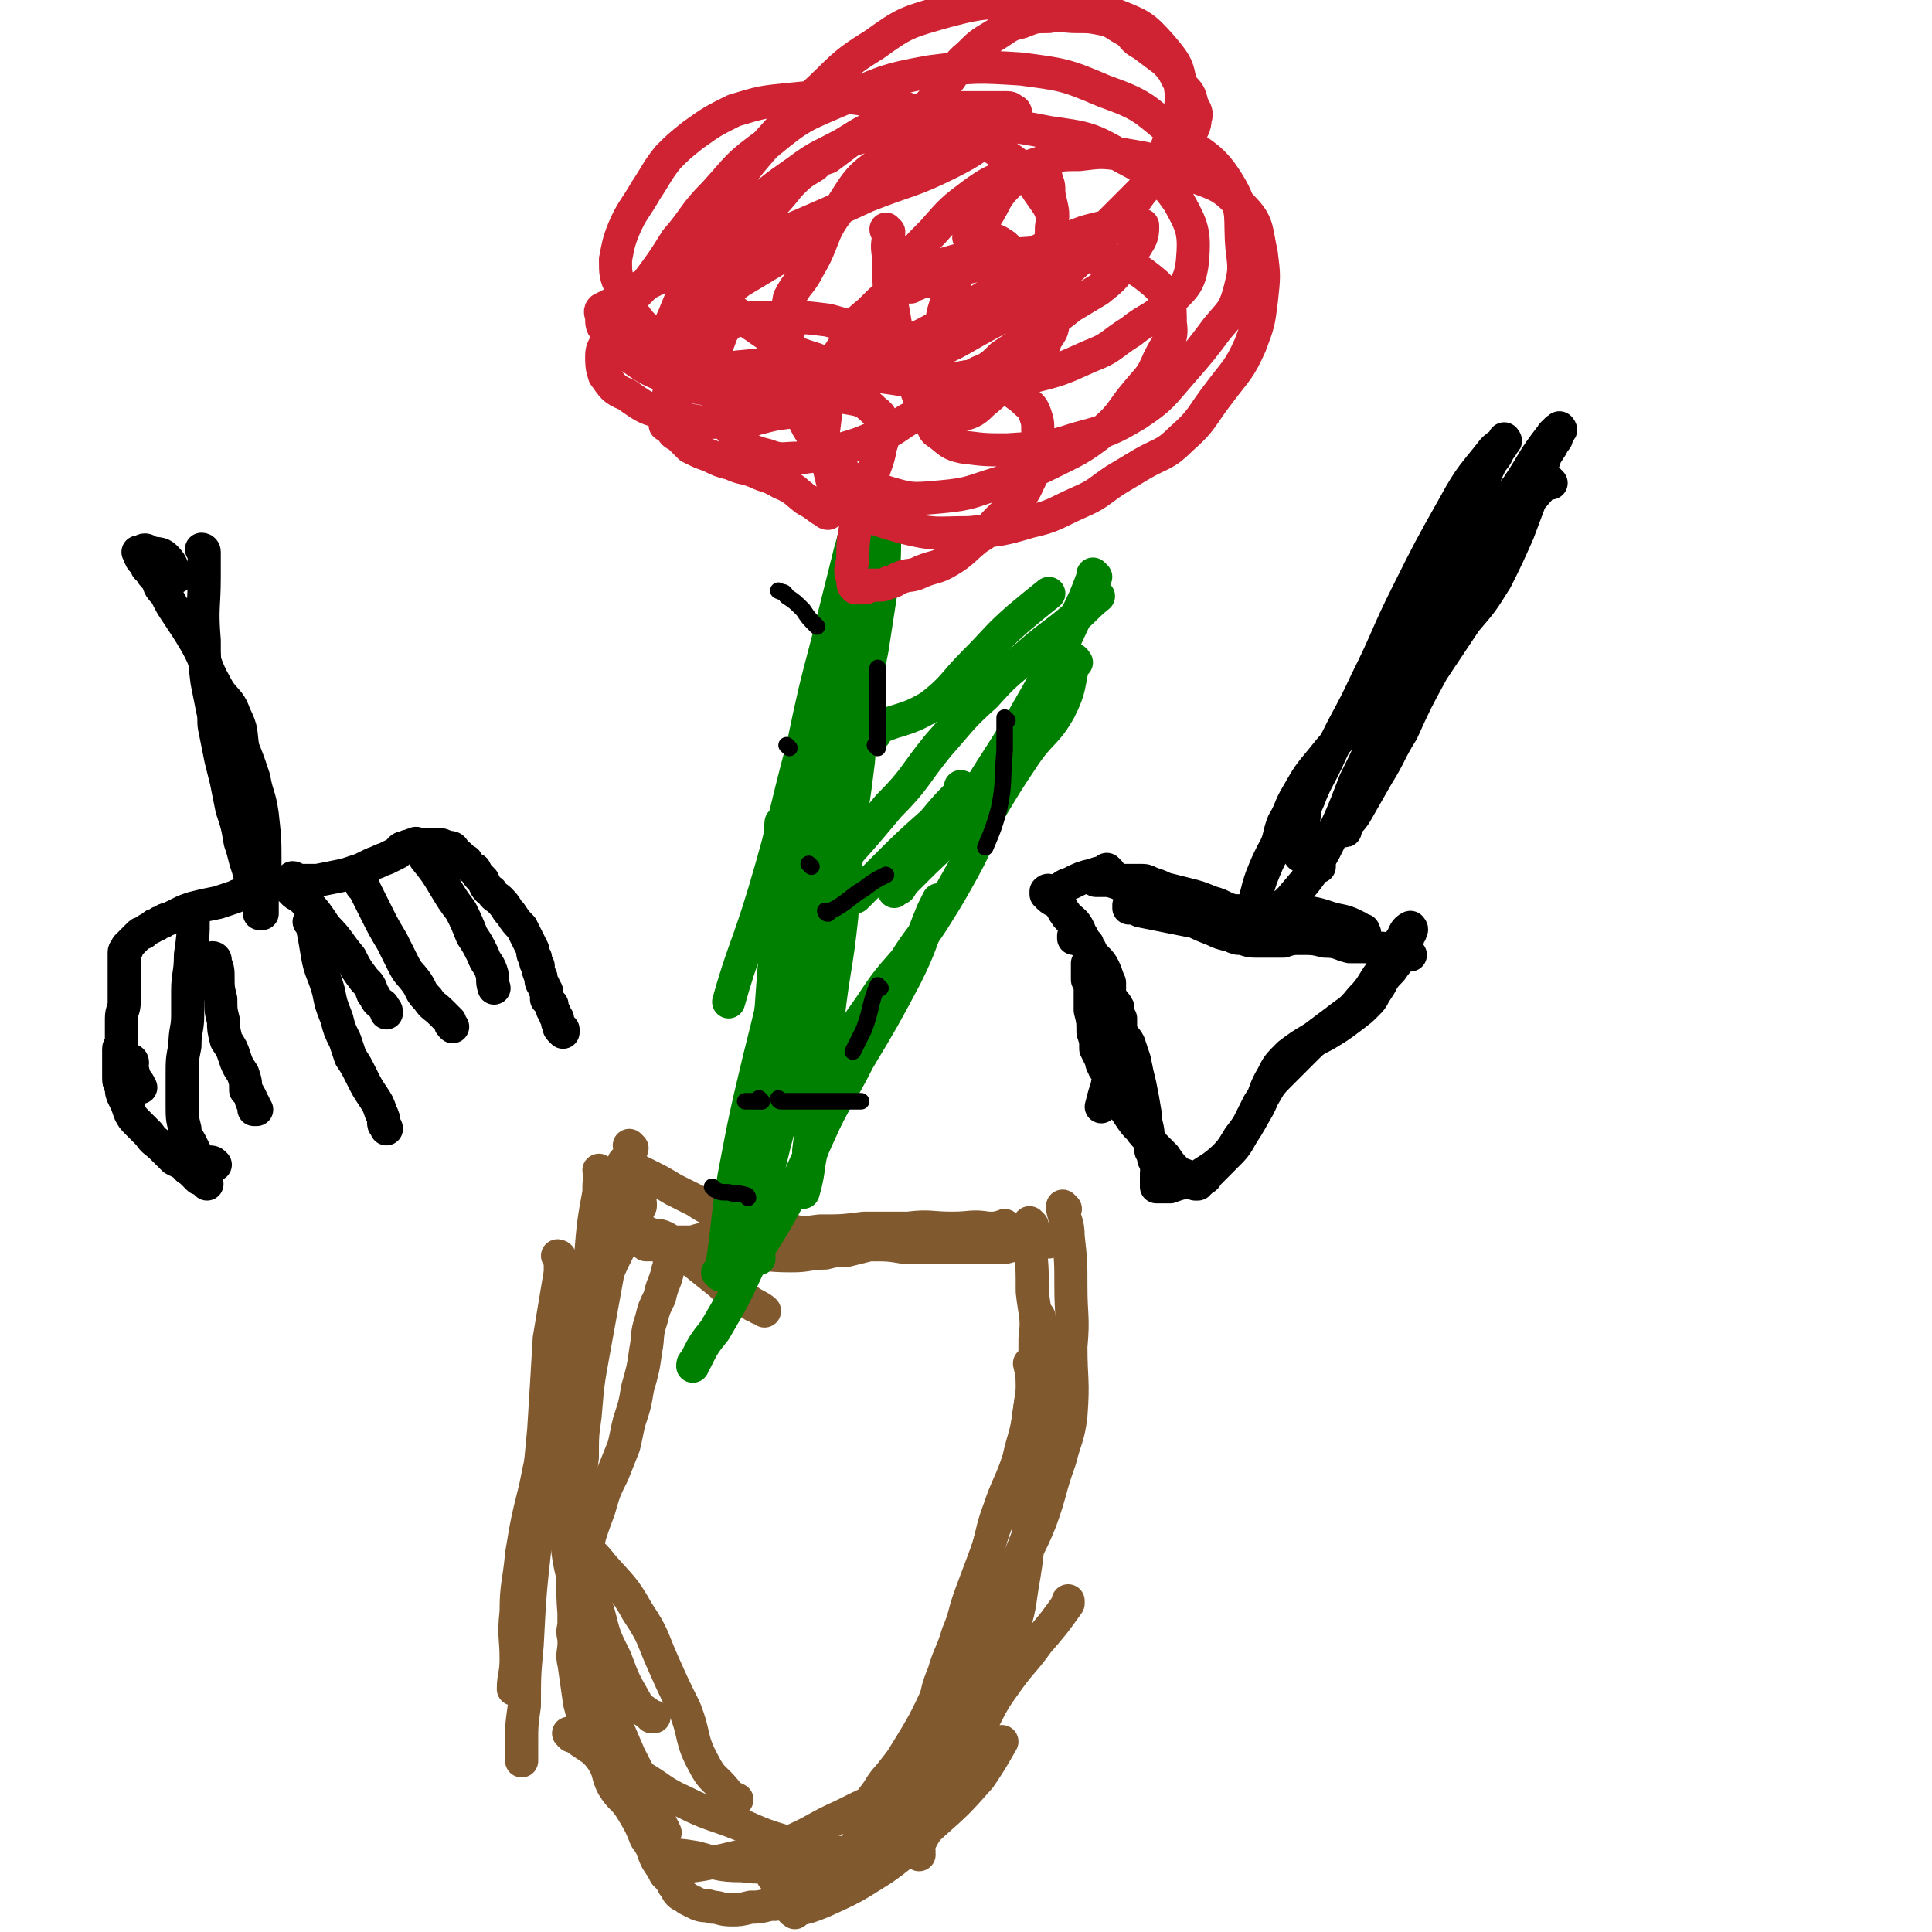
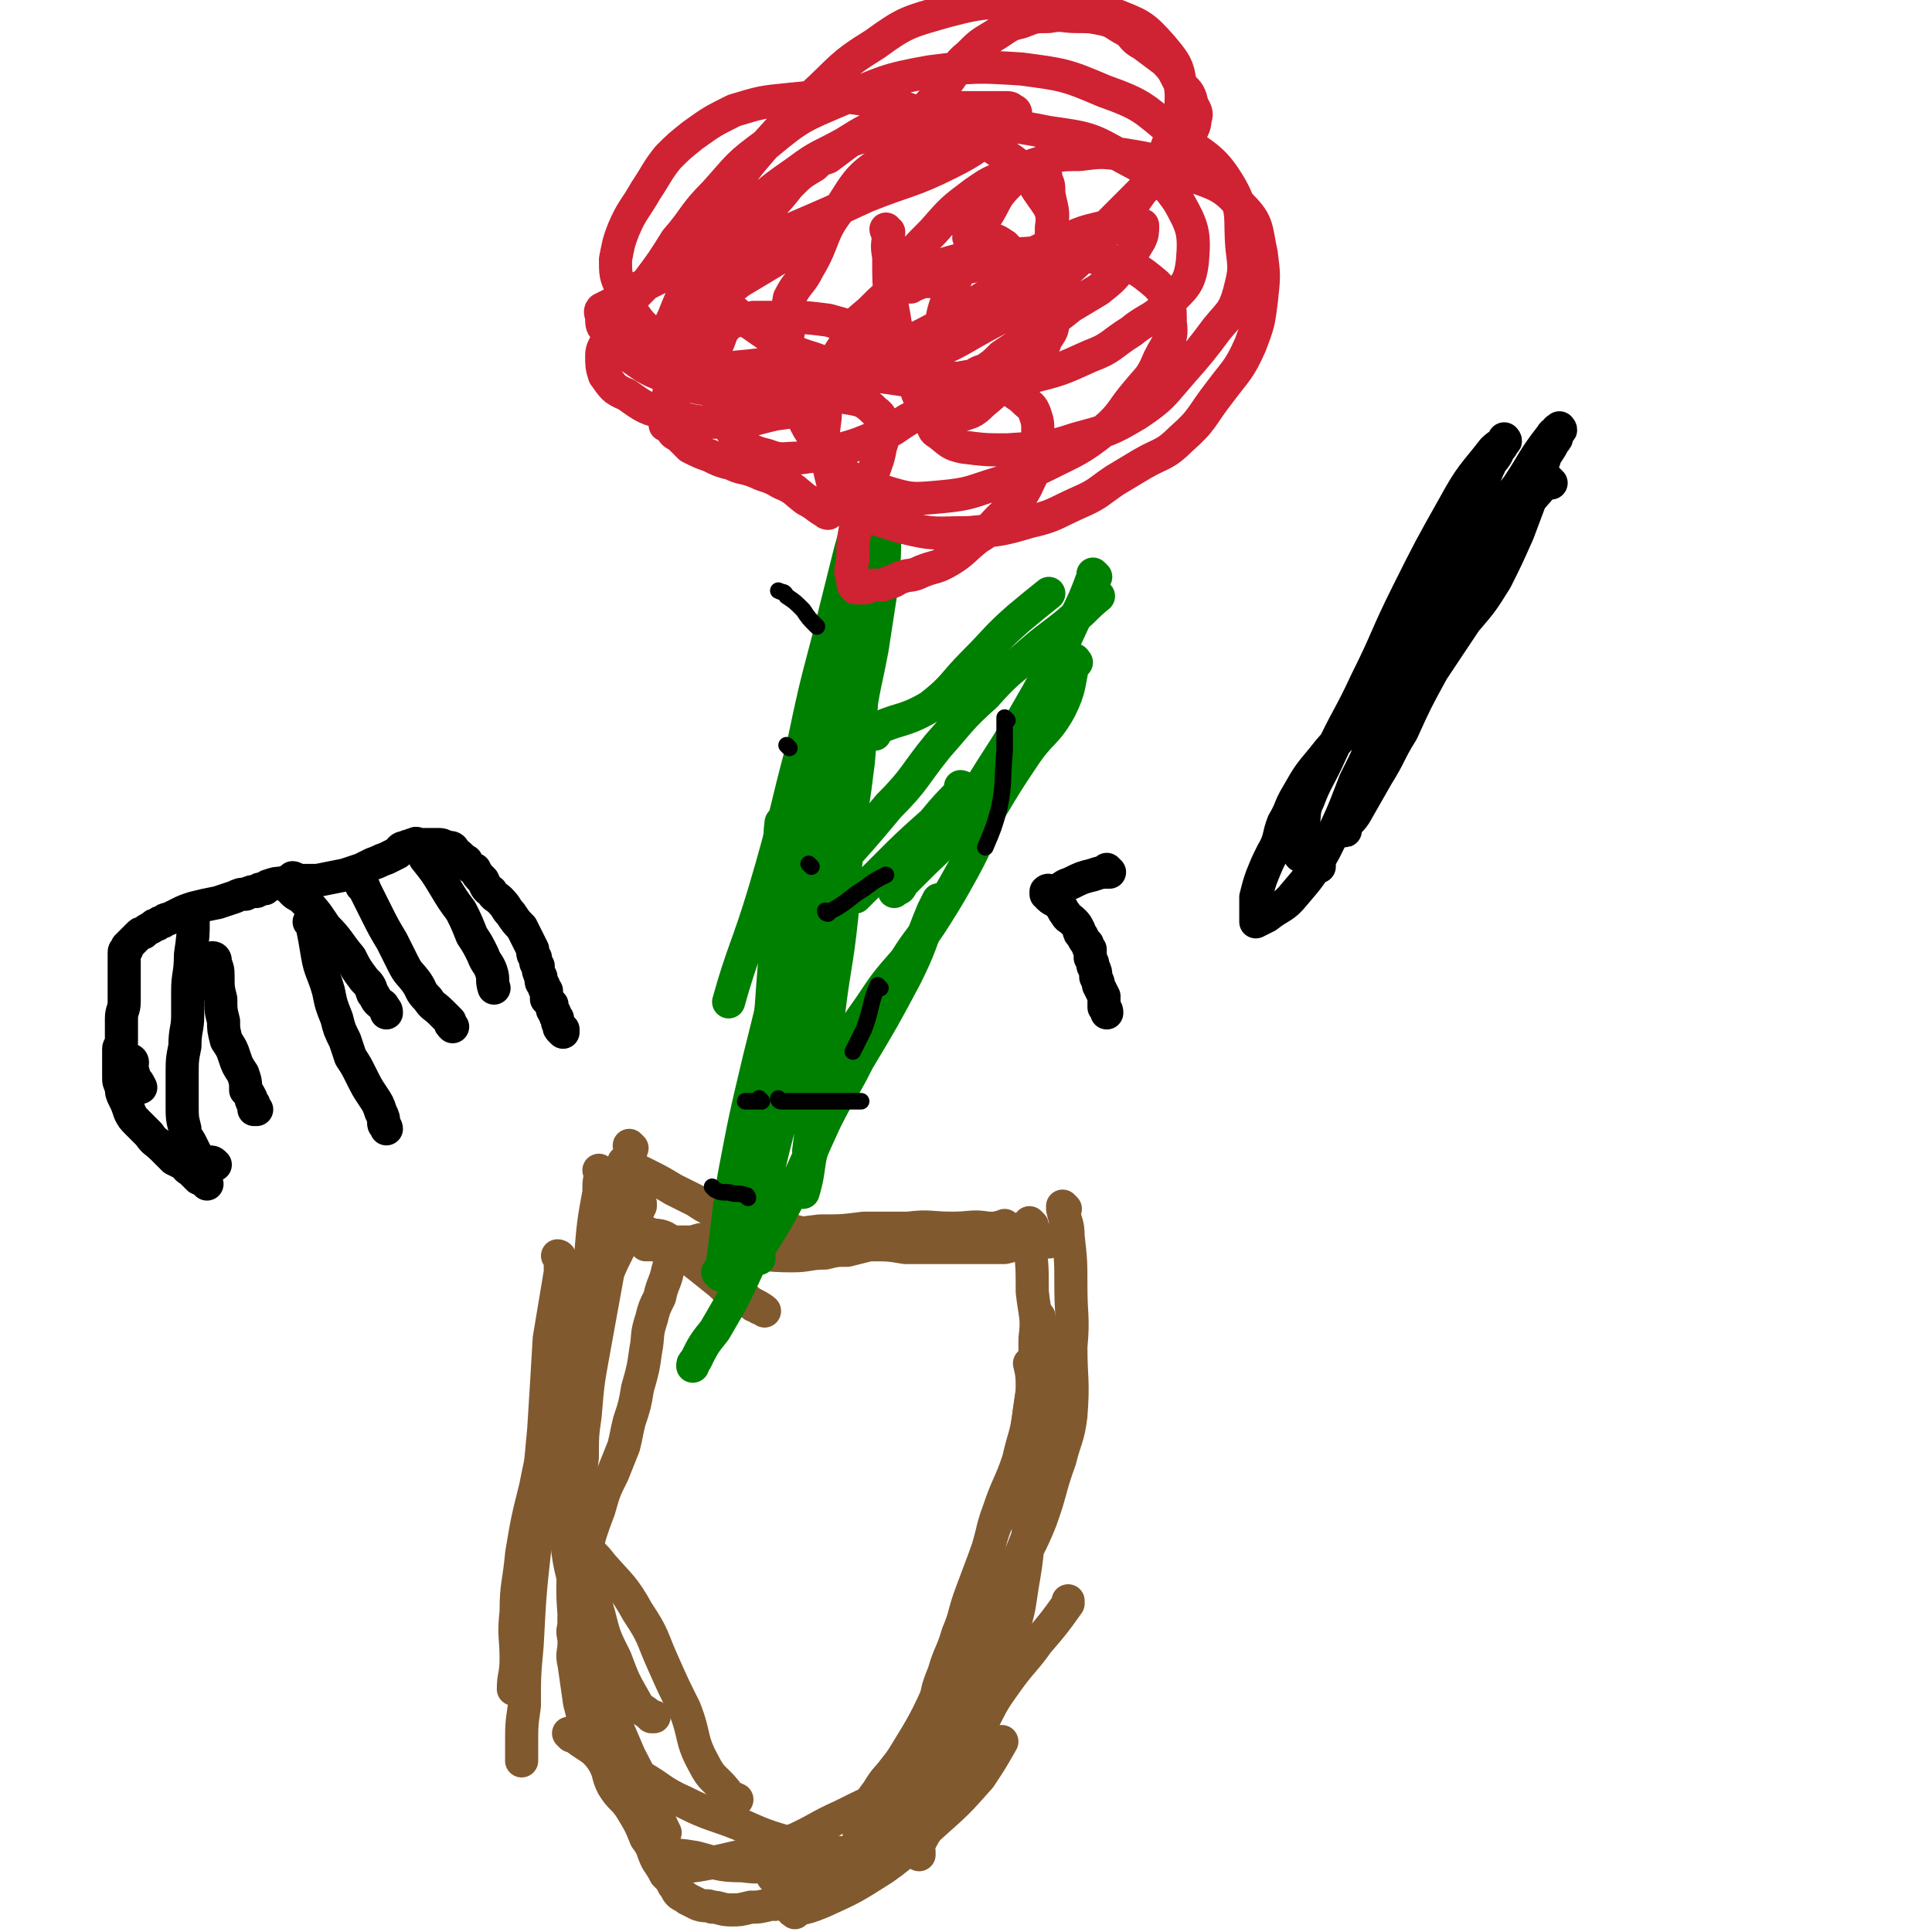
<svg xmlns="http://www.w3.org/2000/svg" viewBox="0 0 700 700" version="1.1">
  <g fill="none" stroke="#81592F" stroke-width="12" stroke-linecap="round" stroke-linejoin="round">
    <path d="M232,436c0,0 -1,-1 -1,-1 0,0 0,0 1,1 0,0 0,0 0,0 0,0 -1,-1 -1,-1 0,0 1,0 1,1 0,0 0,0 0,1 -5,10 -5,10 -10,20 -7,16 -8,16 -14,32 -5,15 -5,15 -9,30 -3,10 -3,10 -5,20 -3,12 -3,12 -5,24 -1,11 -2,11 -2,21 -1,9 0,9 0,17 0,6 -1,6 -1,11 " />
    <path d="M203,456c0,0 -1,-1 -1,-1 0,0 0,0 1,1 0,0 0,0 0,0 0,0 -1,-1 -1,-1 0,0 1,0 1,1 0,2 0,2 0,5 -2,12 -2,12 -4,24 -1,17 -1,17 -2,33 -2,21 -2,21 -3,41 -2,18 -2,18 -3,37 -1,11 -1,11 -1,22 -1,7 -1,7 -1,14 0,3 0,3 0,6 " />
    <path d="M218,425c0,0 -1,-1 -1,-1 0,0 0,0 1,1 0,0 0,0 0,0 0,0 -1,-1 -1,-1 0,0 0,0 1,1 0,0 0,0 0,0 -1,3 -1,3 -1,7 -2,11 -2,11 -3,23 -2,12 -1,12 -2,24 -1,14 -1,14 -2,27 -1,14 -2,14 -2,27 -1,14 0,14 0,27 0,13 -1,13 0,25 0,13 1,13 3,27 1,8 2,8 4,17 0,2 0,2 1,4 " />
    <path d="M204,473c0,0 -1,-1 -1,-1 0,0 0,0 1,1 0,0 0,0 0,0 0,0 -1,-1 -1,-1 0,0 1,0 1,1 -1,7 -1,7 -1,14 -1,16 -1,16 0,31 0,18 0,18 2,36 1,14 2,14 5,27 2,12 2,12 6,23 2,9 2,9 6,18 3,7 3,7 6,14 4,8 4,7 7,15 3,6 3,7 6,13 " />
    <path d="M207,629c0,0 -1,-1 -1,-1 0,0 0,0 1,0 0,0 0,0 0,0 0,1 -1,0 -1,0 0,0 0,0 1,0 2,2 2,2 5,4 9,6 10,6 19,11 9,5 8,6 17,10 10,5 10,4 20,8 9,4 9,4 19,7 8,3 8,2 16,3 6,1 6,1 12,1 0,0 0,0 1,0 " />
    <path d="M241,673c0,0 -1,-1 -1,-1 0,0 0,0 1,0 0,0 0,0 0,0 0,1 -1,0 -1,0 5,0 6,0 12,1 8,2 8,3 17,3 7,1 7,0 14,0 9,-1 9,-1 17,-3 10,-2 10,-2 19,-5 7,-3 7,-3 13,-6 3,-1 3,-1 6,-3 0,0 0,0 0,0 " />
    <path d="M288,693c0,0 -1,-1 -1,-1 0,0 0,0 1,0 0,0 0,0 0,0 0,1 -1,0 -1,0 0,0 0,1 1,0 5,-1 5,-1 10,-3 11,-5 11,-5 22,-12 10,-7 9,-8 18,-16 9,-8 9,-8 17,-17 4,-6 4,-6 8,-13 0,0 0,0 0,0 " />
    <path d="M333,672c0,0 -1,-1 -1,-1 0,0 0,0 1,0 0,0 0,0 0,0 0,1 -1,1 -1,0 2,-6 3,-6 6,-12 4,-9 3,-10 8,-19 4,-8 5,-8 10,-16 4,-8 4,-8 9,-15 5,-7 6,-7 11,-14 6,-7 6,-7 11,-14 0,-1 0,-1 0,-1 " />
    <path d="M329,671c0,0 -1,-1 -1,-1 0,0 0,0 1,0 0,0 0,0 0,0 0,1 -1,0 -1,0 0,0 0,1 1,0 1,-7 -1,-8 1,-16 2,-7 3,-6 6,-12 5,-10 5,-9 10,-19 5,-12 4,-12 9,-24 6,-15 7,-15 12,-29 7,-17 7,-17 12,-34 4,-12 4,-12 7,-23 1,-4 1,-4 1,-8 " />
    <path d="M386,438c0,0 -1,-1 -1,-1 0,0 0,0 0,1 0,0 0,0 0,0 1,0 0,-1 0,-1 0,0 0,0 0,1 0,0 0,0 0,0 1,5 2,5 2,10 1,9 1,9 1,18 0,11 1,11 0,22 0,12 1,12 0,25 -1,8 -2,8 -4,16 -4,11 -3,11 -7,22 -4,10 -5,10 -9,19 -4,8 -4,8 -7,16 -4,7 -5,7 -7,15 -3,7 -2,7 -4,14 -2,6 -2,7 -4,12 -3,5 -3,5 -6,10 -3,4 -3,4 -6,8 -2,3 -3,3 -6,7 -3,4 -4,3 -7,7 -3,3 -2,3 -5,6 -1,1 -2,1 -3,2 -1,1 -1,1 -2,2 -1,1 -1,1 -2,2 -1,1 -1,0 -2,1 -1,1 -1,1 -2,1 -1,1 -1,1 -2,2 -1,1 -1,1 -1,1 -1,1 -1,1 -1,1 0,0 0,0 0,0 -1,1 -1,1 -1,1 0,0 0,0 0,0 0,1 -1,0 -1,0 0,0 0,0 1,0 0,0 0,0 0,0 -1,0 -1,0 -1,0 -1,1 -1,1 -1,1 -1,0 -1,0 -1,0 0,0 0,0 0,0 -1,0 -1,1 -1,0 -2,0 -2,0 -3,-1 -3,-2 -3,-2 -6,-4 -1,-1 -1,-1 -1,-2 " />
    <path d="M229,416c0,0 -1,-1 -1,-1 0,0 0,0 1,1 0,0 0,0 0,0 0,0 -1,-1 -1,-1 0,0 0,0 1,1 0,0 0,0 0,0 -1,3 -1,3 -2,7 -2,12 -2,12 -4,23 -2,11 -2,11 -4,22 -2,11 -2,11 -4,22 -2,11 -2,11 -3,23 -1,7 -1,7 -1,15 -1,8 -1,8 0,15 0,11 0,11 2,22 1,10 1,10 4,20 2,8 2,8 6,16 3,8 3,8 7,15 2,4 3,3 6,6 0,0 0,0 1,0 " />
    <path d="M213,561c0,0 -1,-1 -1,-1 0,0 0,0 1,1 0,0 0,0 0,0 0,0 -1,-1 -1,-1 2,3 3,3 6,7 7,8 8,8 13,17 6,9 5,9 9,18 4,9 4,9 8,17 4,10 2,11 7,20 3,6 4,5 8,10 1,2 2,2 4,3 0,0 0,0 0,0 " />
    <path d="M243,678c0,0 -1,-1 -1,-1 0,0 0,0 1,0 0,0 0,0 0,0 0,1 -1,0 -1,0 0,0 0,1 1,0 9,-1 10,-1 19,-3 13,-3 13,-3 25,-7 9,-4 9,-5 18,-9 10,-5 10,-5 21,-9 8,-4 8,-4 17,-8 1,-1 1,-1 3,-2 " />
    <path d="M330,671c0,0 -1,-1 -1,-1 0,0 0,0 1,0 0,0 0,0 0,0 0,1 -1,0 -1,0 0,0 0,0 1,0 0,0 0,0 0,0 2,-4 1,-4 4,-8 4,-8 4,-8 9,-16 4,-7 5,-6 9,-13 4,-10 3,-11 6,-22 4,-9 5,-9 8,-18 4,-11 3,-11 5,-22 2,-12 1,-12 2,-24 0,-7 0,-7 -1,-14 0,-8 0,-8 0,-15 1,-7 1,-7 2,-14 0,-5 0,-6 -1,-10 " />
    <path d="M374,444c0,0 -1,-1 -1,-1 0,0 0,0 0,1 0,0 0,0 0,0 1,0 0,-1 0,-1 0,0 0,0 0,1 0,0 0,0 0,0 1,0 0,-1 0,-1 0,2 0,3 0,7 1,9 1,9 1,18 1,9 2,9 1,17 0,13 0,13 -2,26 -1,9 -2,9 -4,18 -3,9 -4,9 -7,18 -3,8 -2,8 -5,17 -2,8 -2,8 -5,16 -2,6 -2,6 -4,12 -3,10 -3,10 -7,19 -6,13 -6,13 -14,26 -5,8 -5,7 -11,15 -1,2 -1,2 -2,4 " />
    <path d="M281,681c0,0 -1,-1 -1,-1 0,0 0,0 1,0 0,0 0,0 0,0 0,1 -1,0 -1,0 0,0 0,0 1,0 " />
    <path d="M227,422c0,0 -1,-1 -1,-1 0,0 0,0 1,1 0,0 0,0 0,0 0,0 -1,-1 -1,-1 0,0 0,0 1,1 0,0 0,0 0,0 0,0 -1,-1 -1,-1 0,0 0,0 1,1 4,2 4,2 8,4 4,2 4,2 9,5 4,2 4,2 8,4 3,2 3,2 7,4 4,1 4,1 8,3 3,1 3,1 7,2 3,0 3,0 6,1 3,0 3,0 6,1 2,0 2,0 5,1 3,0 3,0 6,1 3,0 3,0 6,0 4,0 4,0 8,0 4,0 4,0 7,0 4,0 4,0 8,0 3,0 3,0 7,0 3,0 3,0 5,0 3,0 3,0 6,0 3,0 3,0 6,0 2,-1 1,-1 3,-1 2,-1 2,0 4,0 2,-1 2,-1 4,-1 0,0 0,0 0,0 0,-1 0,-1 1,-1 1,-1 1,0 2,0 0,0 0,0 0,0 1,0 0,-1 0,-1 0,0 0,0 0,1 0,0 0,0 0,0 1,0 0,-1 0,-1 0,0 0,0 0,1 0,0 0,0 0,0 -1,0 -1,-1 -3,0 -4,0 -4,0 -7,1 -4,0 -4,0 -7,0 -5,1 -5,1 -10,2 -6,0 -6,0 -12,2 -5,0 -5,1 -10,1 -4,1 -4,1 -8,2 -4,0 -4,0 -8,1 -6,0 -6,1 -12,1 -10,0 -10,-1 -20,-1 -6,-1 -6,-1 -13,-1 -4,-1 -4,-1 -8,-1 -3,-1 -3,-1 -6,-1 -2,0 -2,0 -3,0 -1,0 -1,0 -2,0 -1,0 -1,0 -1,0 0,0 0,0 0,0 0,0 -1,-1 -1,-1 0,0 0,0 1,1 0,0 0,0 0,0 1,0 1,0 3,0 5,0 5,0 10,0 6,0 6,0 13,0 6,0 6,0 13,0 5,0 5,0 11,0 5,0 5,0 9,0 5,0 5,0 10,0 6,0 6,-1 12,0 7,0 7,0 13,1 5,0 5,0 10,0 4,0 4,0 8,0 5,0 5,0 9,0 5,0 5,0 9,0 4,-1 3,-1 7,-1 2,-1 2,0 4,0 1,0 1,-1 2,-1 1,0 1,0 2,0 0,0 0,0 0,0 1,0 1,0 1,0 0,0 0,0 0,0 -4,-2 -4,-3 -8,-4 -7,-1 -7,-1 -14,-1 -6,-1 -6,0 -13,0 -8,0 -8,-1 -16,0 -8,0 -8,0 -16,0 -8,1 -8,1 -16,1 -8,1 -8,1 -16,2 -8,0 -8,0 -15,1 -5,0 -5,-1 -10,0 -2,0 -2,0 -5,1 -1,0 -1,0 -2,0 -1,0 -1,0 -3,0 -1,0 -1,0 -3,0 -1,0 -1,0 -2,0 -1,-1 -1,-1 -2,-1 -2,-1 -2,-1 -3,-1 -1,-1 -1,-1 -2,-1 -1,0 -1,0 -1,0 0,0 0,0 0,0 0,0 -1,-1 -1,-1 0,0 0,0 1,1 0,0 0,0 0,0 1,0 1,-1 2,0 3,1 4,0 7,2 5,3 4,4 9,8 5,4 5,4 10,8 3,3 3,3 7,5 2,2 3,1 5,3 1,0 1,0 2,1 1,0 2,1 2,1 -1,-1 -3,-2 -5,-3 -6,-5 -5,-5 -11,-9 -4,-2 -4,-3 -8,-5 -2,-1 -2,-1 -4,-2 -1,-1 -1,-1 -2,-2 0,0 0,0 -1,1 0,0 0,0 0,0 -1,0 -1,0 -2,0 0,0 0,0 0,0 1,0 0,-1 0,-1 0,0 0,0 0,1 0,0 -1,-1 -1,0 -1,2 0,3 -1,5 -1,5 -2,5 -3,10 -2,4 -2,4 -3,8 -2,6 -1,6 -2,11 -1,7 -1,7 -3,14 -1,6 -1,6 -3,12 -1,4 -1,5 -2,9 -2,5 -2,5 -4,10 -3,6 -3,6 -5,13 -3,8 -3,8 -5,16 -2,6 -2,6 -3,12 0,3 0,3 0,7 -1,3 -1,3 -1,7 -1,3 0,3 0,6 0,4 -1,4 0,8 1,7 1,7 2,14 2,7 1,7 3,14 2,4 3,3 6,8 2,4 1,4 3,8 3,5 4,4 7,9 3,5 3,5 5,10 3,4 2,4 4,8 2,3 2,3 3,5 2,2 2,2 3,4 1,1 1,2 2,3 1,1 2,1 3,2 2,1 2,1 4,2 3,1 3,0 5,1 3,0 3,1 7,1 3,0 3,0 7,-1 3,0 3,0 7,-1 3,0 3,0 7,-1 2,0 1,-1 3,-2 1,0 2,0 3,-1 1,0 1,-1 3,-2 2,-1 2,-1 4,-3 2,-1 2,-1 4,-2 2,-1 2,-1 3,-2 0,0 0,0 1,-1 1,-1 1,-1 2,-3 1,-3 1,-3 2,-6 1,-5 0,-5 2,-9 2,-5 2,-5 5,-9 3,-5 3,-4 6,-8 4,-5 4,-5 7,-9 3,-4 3,-4 5,-8 2,-4 1,-4 3,-8 1,-5 1,-5 3,-10 2,-7 3,-7 5,-14 3,-7 2,-7 5,-15 3,-8 3,-8 6,-16 2,-7 2,-7 5,-14 1,-4 2,-4 4,-8 1,-2 1,-2 2,-5 1,-3 1,-3 2,-6 1,-5 1,-5 3,-9 1,-7 2,-7 3,-13 0,-6 0,-6 0,-12 1,-3 0,-3 0,-7 0,-2 0,-2 0,-4 0,0 0,0 0,-1 0,0 0,0 0,0 0,-1 0,-1 0,-1 0,-1 1,-1 0,-1 0,-1 0,-1 -1,-1 0,0 0,0 0,0 1,0 0,-1 0,-1 0,0 0,0 0,1 0,0 0,0 0,0 1,0 0,0 0,-1 0,0 0,0 0,-1 1,0 0,0 0,0 " />
  </g>
  <g fill="none" stroke="#008000" stroke-width="12" stroke-linecap="round" stroke-linejoin="round">
    <path d="M275,456c0,0 -1,-1 -1,-1 0,0 0,0 1,1 0,0 0,0 0,0 0,0 -1,-1 -1,-1 0,0 1,1 1,1 0,-3 -1,-4 0,-7 1,-14 1,-14 4,-28 4,-17 5,-17 8,-34 4,-19 4,-19 8,-38 4,-21 5,-21 10,-41 4,-16 4,-16 6,-32 1,-10 0,-11 1,-20 " />
    <path d="M314,181c0,0 -1,-1 -1,-1 0,0 0,1 1,1 0,0 0,0 0,0 0,0 -1,-1 -1,-1 -3,9 -2,10 -5,20 -4,16 -4,16 -8,32 -5,19 -5,19 -9,38 -7,26 -6,26 -14,53 -6,20 -8,22 -13,40 " />
    <path d="M321,181c0,0 -1,-1 -1,-1 0,0 0,1 1,1 0,0 0,0 0,0 0,0 -1,-1 -1,-1 0,0 1,0 1,1 -1,10 0,10 -1,20 -3,19 -4,19 -7,39 -5,23 -6,23 -9,46 -5,27 -5,27 -8,53 -1,18 0,18 -1,36 -1,4 -1,4 -1,8 " />
    <path d="M321,181c0,0 -1,-1 -1,-1 0,0 0,1 1,1 0,0 0,0 0,0 0,0 -1,-1 -1,-1 0,0 1,0 1,1 -1,14 0,14 -1,28 -2,13 -2,13 -4,26 -3,16 -4,16 -5,32 -3,17 -2,17 -3,33 -2,16 -2,16 -3,32 -2,19 -3,19 -5,37 -2,16 -2,16 -4,32 -2,8 -2,8 -3,16 " />
    <path d="M284,299c0,0 -1,-1 -1,-1 0,0 0,0 1,1 0,0 0,0 0,0 0,0 -1,-1 -1,-1 -1,8 0,9 0,19 -1,7 -1,7 -1,14 -1,13 -1,13 -2,26 -1,14 -1,14 -2,28 -1,14 -1,14 -2,29 -1,11 -1,11 -1,22 0,2 0,2 1,5 " />
    <path d="M261,462c0,0 -1,-1 -1,-1 0,0 0,0 1,1 0,0 0,0 0,0 0,0 -1,-1 -1,-1 0,0 1,1 1,1 3,-18 2,-18 5,-36 4,-21 4,-21 9,-42 5,-20 5,-20 9,-40 3,-13 3,-13 6,-27 2,-12 3,-12 4,-23 2,-10 1,-10 3,-19 " />
    <path d="M312,220c0,0 -1,-1 -1,-1 0,0 1,0 1,1 -1,7 -1,7 -2,14 -3,14 -4,14 -7,28 -4,14 -4,14 -7,29 -4,20 -3,20 -7,39 -3,15 -4,15 -7,29 0,1 0,1 0,1 " />
    <path d="M278,422c0,0 -1,-1 -1,-1 0,0 0,0 1,1 0,0 0,0 0,0 0,0 -1,-1 -1,-1 0,0 0,0 1,1 0,0 0,0 0,0 " />
    <path d="M301,316c0,0 -1,-1 -1,-1 0,0 0,0 1,1 0,0 0,0 0,0 0,0 -1,-1 -1,-1 0,0 0,1 1,1 10,-11 11,-12 21,-24 10,-10 9,-11 18,-22 8,-9 8,-10 17,-18 8,-9 8,-8 17,-16 7,-6 8,-6 15,-12 4,-3 4,-4 9,-8 0,0 0,0 0,0 " />
    <path d="M317,266c0,0 -1,-1 -1,-1 0,0 0,0 1,1 0,0 0,0 0,0 0,0 -2,0 -1,-1 9,-5 11,-3 21,-9 9,-7 8,-8 16,-16 8,-8 8,-9 16,-16 6,-5 6,-5 11,-9 0,0 0,0 0,0 " />
    <path d="M397,209c0,0 -1,-1 -1,-1 0,0 0,1 0,1 0,0 0,0 0,0 1,0 0,-1 0,-1 0,0 0,1 0,1 0,0 0,0 0,0 -3,8 -3,8 -7,16 -6,13 -6,13 -13,26 -8,14 -8,14 -17,28 -7,11 -6,11 -14,22 -5,7 -6,7 -12,13 -3,3 -3,3 -6,6 -1,2 -1,2 -2,2 -1,1 -1,1 -1,1 0,0 0,0 0,0 " />
    <path d="M390,240c0,0 -1,-1 -1,-1 0,0 0,0 0,1 0,0 0,0 0,0 1,0 0,-1 0,-1 0,0 1,0 0,1 -2,8 -1,9 -5,17 -5,9 -7,8 -13,17 -6,9 -6,9 -12,19 -5,11 -4,11 -10,22 -5,9 -5,9 -10,17 -5,8 -6,8 -11,16 -7,8 -7,8 -13,17 -5,7 -5,7 -9,15 -4,5 -3,5 -6,10 -3,5 -3,5 -6,10 -1,3 -1,3 -3,5 0,1 0,1 0,1 " />
    <path d="M324,360c0,0 -1,-1 -1,-1 0,0 1,0 1,1 -1,2 -2,2 -3,5 -5,10 -6,10 -11,20 -6,11 -6,11 -11,21 -5,11 -5,11 -10,22 -8,15 -8,15 -17,29 -6,13 -6,13 -13,25 -4,5 -4,5 -7,11 -1,1 -1,1 -1,2 " />
    <path d="M291,432c0,0 -1,-1 -1,-1 0,0 0,0 1,1 0,0 0,0 0,0 0,0 -1,-1 -1,-1 0,0 0,1 1,1 3,-10 1,-11 5,-20 7,-15 8,-14 15,-28 9,-15 9,-15 17,-30 6,-12 5,-12 10,-24 1,-2 1,-2 2,-4 " />
    <path d="M349,286c0,0 -1,-1 -1,-1 0,0 0,0 1,1 0,0 0,0 0,0 0,0 -1,-1 -1,-1 0,0 1,0 1,1 -6,6 -6,6 -11,12 -9,8 -9,8 -18,17 -5,5 -5,5 -10,10 0,0 0,0 0,0 " />
  </g>
  <g fill="none" stroke="#CF2233" stroke-width="12" stroke-linecap="round" stroke-linejoin="round">
    <path d="M300,186c0,0 -1,-1 -1,-1 0,0 0,1 1,1 0,0 0,0 0,0 0,0 -1,-1 -1,-1 0,0 0,1 1,1 0,0 0,0 0,0 0,0 -1,-1 -1,-1 0,0 1,1 1,1 -4,-2 -4,-3 -8,-5 -4,-3 -4,-4 -9,-6 -5,-3 -5,-2 -9,-4 -5,-2 -5,-1 -9,-3 -4,-1 -4,-1 -8,-3 -3,-1 -3,-1 -7,-3 -2,-2 -2,-2 -4,-4 -2,-1 -2,-1 -3,-3 0,0 0,0 -1,-1 0,0 -1,0 -1,0 0,-2 0,-3 1,-5 0,-5 0,-5 1,-10 2,-7 2,-7 4,-13 3,-5 2,-6 6,-10 3,-4 4,-4 8,-7 3,-4 3,-4 7,-7 5,-3 5,-3 10,-6 5,-3 5,-3 9,-6 2,-1 1,-1 3,-2 1,-1 1,-2 2,-2 1,-1 1,-1 2,-1 0,0 0,0 0,0 0,0 0,-1 -1,-1 0,0 1,0 1,1 -1,1 -2,1 -4,2 -5,3 -5,3 -10,4 -4,2 -4,1 -8,2 -2,0 -2,1 -4,1 -1,0 -1,0 -3,0 0,0 0,0 -1,0 0,0 0,0 0,0 0,-1 0,-1 1,-1 1,-3 1,-4 3,-6 4,-5 5,-5 9,-10 5,-5 5,-5 9,-10 4,-4 4,-4 9,-7 2,-2 2,-2 5,-3 4,-3 4,-3 8,-6 6,-2 6,-2 12,-4 5,-1 5,-1 10,-1 5,-1 5,0 10,0 4,0 4,0 8,0 3,0 3,0 5,0 1,0 1,0 2,0 0,0 0,0 0,0 0,0 0,0 0,0 1,0 1,0 0,-1 0,0 0,1 -1,1 -4,1 -4,1 -9,2 -3,1 -3,1 -7,1 -2,0 -2,0 -5,0 -1,0 -1,1 -2,1 0,0 -1,0 -2,0 0,0 -1,0 -1,0 0,0 1,-1 2,-1 2,-4 1,-4 4,-8 4,-5 5,-5 9,-11 4,-5 3,-6 8,-10 4,-4 4,-4 9,-7 5,-3 5,-4 10,-5 5,-2 5,-2 10,-2 5,-1 5,0 10,0 5,0 5,0 10,1 4,1 4,2 8,4 3,2 2,3 6,5 4,3 4,3 8,6 4,4 3,4 6,9 3,3 3,3 4,7 1,2 2,3 1,5 0,3 -1,4 -3,7 -3,6 -4,5 -9,11 -5,6 -5,6 -11,12 -5,5 -5,5 -10,10 -5,3 -5,4 -9,7 -4,2 -4,2 -9,4 -2,1 -2,1 -4,2 -2,0 -2,0 -4,0 -3,0 -3,0 -5,0 -1,0 -1,0 -1,0 0,0 0,0 -1,0 0,0 0,0 0,0 1,0 -1,0 0,-1 4,-2 4,-2 9,-4 6,-3 6,-3 12,-5 5,-2 5,-2 9,-3 4,-1 4,-1 7,-1 2,0 2,0 4,0 2,0 2,0 3,0 1,0 1,0 2,0 1,0 1,-1 1,0 0,2 0,3 -1,5 -3,5 -3,5 -6,9 -4,5 -4,5 -9,9 -5,3 -5,3 -10,6 -5,4 -5,4 -10,7 -5,4 -5,3 -9,7 -3,2 -3,2 -6,4 -3,3 -3,3 -6,5 -3,1 -3,1 -5,3 -2,1 -2,1 -4,2 -2,0 -2,0 -4,1 -1,0 -1,0 -1,0 0,0 0,0 0,0 0,0 -1,-1 -1,-1 0,0 0,1 1,1 0,-1 0,-1 1,-2 2,-1 2,-1 4,-1 3,-1 3,0 6,0 3,0 3,0 6,1 3,1 3,1 6,3 2,2 3,2 5,4 2,2 3,2 4,5 1,3 1,3 1,6 1,4 1,4 0,8 0,4 0,4 -2,8 -2,4 -2,5 -5,9 -3,4 -3,3 -7,7 -4,4 -3,4 -8,7 -5,4 -5,5 -10,8 -5,3 -5,2 -10,4 -4,2 -4,1 -7,2 -3,1 -3,2 -5,2 -2,1 -2,1 -4,1 -2,0 -2,0 -3,0 -1,1 -1,1 -2,1 -1,0 -1,0 -2,0 -1,0 -1,0 -1,0 0,0 0,0 0,0 -1,-1 -1,-1 -1,-3 -1,-3 -1,-3 0,-7 0,-6 0,-6 1,-12 2,-9 3,-9 6,-18 1,-5 2,-5 3,-11 1,-3 1,-3 1,-7 -1,-3 0,-4 -3,-6 -4,-4 -5,-4 -11,-5 -11,-3 -11,-2 -22,-3 -10,-1 -10,-1 -20,-1 -5,0 -5,0 -10,0 -2,0 -2,0 -5,0 -1,0 -1,0 -3,0 -1,0 -1,-1 -2,-1 -1,-1 -2,-1 -3,-2 -1,-4 -1,-5 0,-9 1,-7 0,-7 3,-13 4,-10 4,-10 10,-18 7,-11 8,-10 17,-20 8,-8 8,-8 18,-15 8,-6 8,-5 17,-10 8,-5 8,-5 16,-8 7,-2 7,-2 14,-4 6,-1 6,-1 13,-1 5,0 5,0 10,0 3,0 3,0 5,0 2,0 2,0 3,1 1,0 1,1 1,1 -2,3 -3,4 -6,6 -8,6 -8,7 -18,12 -14,7 -15,6 -30,12 -13,6 -13,6 -27,12 -10,4 -10,4 -20,7 -3,2 -3,2 -7,3 -4,1 -4,1 -8,2 -5,2 -5,2 -10,4 -6,3 -6,3 -12,6 -4,2 -4,2 -8,5 -2,1 -2,1 -4,2 -1,1 0,2 0,3 0,2 0,3 1,4 4,6 4,6 9,10 7,5 7,5 15,8 10,4 10,4 20,4 13,1 13,1 25,-2 12,-2 12,-2 22,-6 10,-3 10,-4 19,-9 10,-5 10,-5 20,-11 8,-6 8,-5 16,-11 5,-4 6,-4 10,-9 4,-4 6,-4 6,-10 1,-7 -1,-8 -5,-14 -5,-8 -6,-9 -14,-14 -13,-9 -14,-9 -29,-14 -13,-5 -14,-4 -27,-6 -10,0 -10,0 -20,1 -10,1 -10,1 -20,4 -8,4 -8,4 -15,9 -5,4 -5,4 -9,8 -4,5 -4,6 -8,12 -4,7 -5,7 -8,14 -2,5 -2,6 -3,11 0,5 0,6 2,10 3,7 3,8 7,13 6,6 6,7 13,11 10,5 11,4 22,7 10,2 10,2 21,2 10,0 10,-1 20,-2 13,-3 13,-2 26,-6 12,-4 12,-5 23,-11 11,-6 12,-6 22,-14 11,-8 11,-9 21,-19 9,-9 9,-9 16,-19 5,-7 5,-8 8,-16 3,-8 4,-8 4,-16 -1,-9 -1,-10 -7,-17 -7,-8 -8,-8 -18,-12 -13,-5 -14,-4 -28,-4 -16,0 -17,-1 -32,3 -14,4 -15,4 -26,12 -13,8 -12,9 -23,19 -9,9 -9,9 -18,19 -6,7 -6,7 -11,15 -4,6 -4,6 -7,13 -2,4 -2,4 -3,9 0,4 0,4 2,7 2,6 2,6 5,11 6,6 7,6 14,11 9,6 9,7 19,10 13,5 14,5 28,7 13,2 13,2 26,2 12,0 12,0 23,-2 12,-3 12,-3 23,-8 8,-3 7,-4 15,-9 6,-5 8,-4 13,-10 6,-6 8,-7 9,-15 1,-11 0,-13 -5,-22 -7,-10 -9,-10 -20,-16 -12,-7 -13,-7 -27,-9 -15,-3 -16,-3 -32,0 -13,2 -14,2 -26,9 -11,7 -11,8 -18,19 -7,9 -5,11 -11,21 -3,6 -4,5 -7,11 -1,5 0,5 0,10 -1,6 -1,6 0,12 1,6 1,6 3,13 2,7 1,8 5,14 3,7 3,8 9,12 7,6 8,6 17,9 10,3 10,3 21,2 11,-1 11,-2 21,-5 9,-3 10,-3 18,-7 10,-5 11,-5 20,-12 7,-6 6,-7 12,-14 5,-6 5,-5 8,-12 3,-6 5,-7 4,-13 0,-7 0,-9 -5,-14 -7,-6 -9,-7 -19,-9 -15,-3 -16,-3 -31,-2 -14,0 -14,0 -28,4 -7,2 -7,3 -13,7 -7,4 -7,4 -13,10 -6,5 -6,5 -9,12 -4,6 -4,6 -5,12 -2,7 -2,7 -2,14 -1,9 -2,9 1,17 2,7 1,9 7,13 8,7 10,7 20,10 12,3 12,2 24,2 11,-1 12,-1 22,-4 9,-2 9,-3 18,-7 7,-3 7,-4 13,-8 5,-3 5,-3 10,-6 7,-4 8,-3 14,-9 8,-7 7,-8 14,-17 6,-8 7,-8 11,-17 3,-8 3,-8 4,-16 1,-9 1,-9 0,-17 -2,-9 -1,-11 -7,-17 -7,-8 -9,-8 -20,-12 -11,-5 -11,-5 -23,-7 -8,-1 -8,-1 -16,0 -7,0 -8,0 -14,3 -7,2 -7,3 -12,8 -5,5 -4,6 -8,12 -3,6 -3,6 -6,12 -4,8 -4,8 -7,16 -3,7 -2,7 -4,14 -2,7 -2,7 -2,14 -1,5 0,5 0,10 -1,4 -1,4 0,7 0,3 0,4 2,5 4,3 4,4 9,5 8,1 8,1 16,1 13,-1 13,0 25,-4 11,-3 12,-3 22,-9 9,-6 9,-7 16,-15 7,-8 7,-8 13,-16 5,-6 6,-6 8,-13 2,-8 2,-8 1,-16 -1,-11 1,-13 -4,-22 -7,-12 -10,-11 -21,-20 -11,-9 -11,-10 -25,-15 -14,-6 -15,-6 -30,-8 -16,-1 -17,-1 -33,1 -17,3 -17,4 -32,10 -14,6 -15,6 -27,16 -11,8 -10,8 -19,18 -8,8 -7,9 -14,17 -5,8 -5,8 -11,16 -5,5 -5,5 -9,11 -3,4 -3,4 -5,9 -1,3 -2,3 -2,6 0,3 0,4 1,7 3,4 3,5 8,7 7,5 7,5 15,7 10,3 10,3 20,3 10,0 10,-1 19,-3 8,-1 8,-1 16,-4 6,-2 6,-2 12,-6 4,-2 4,-2 8,-5 2,-2 3,-2 4,-4 1,-2 1,-3 0,-4 -3,-4 -3,-4 -7,-6 -6,-3 -7,-3 -14,-5 -8,-1 -8,-1 -16,-1 -5,0 -6,0 -11,0 -3,1 -3,1 -6,1 -1,1 -1,0 -3,1 -1,2 -2,2 -3,5 -1,3 -2,4 -2,8 0,5 0,5 1,10 0,5 0,5 2,9 1,4 1,4 3,7 2,3 2,3 5,6 4,2 4,2 8,3 5,2 6,1 11,1 8,-1 8,-1 15,-3 7,-2 7,-2 14,-5 6,-2 6,-3 11,-6 4,-2 4,-2 8,-4 1,-1 2,-1 2,-3 0,-2 0,-3 -2,-4 -8,-4 -9,-4 -18,-6 -14,-3 -14,-3 -28,-3 -12,-1 -12,0 -24,1 -5,1 -5,1 -10,2 -1,1 -1,1 -2,1 0,0 0,0 0,0 0,0 -1,-1 -1,-1 " />
  </g>
  <g fill="none" stroke="#000000" stroke-width="6" stroke-linecap="round" stroke-linejoin="round">
    <path d="M296,227c0,0 -1,-1 -1,-1 0,0 0,0 1,1 0,0 0,0 0,0 0,0 -1,-1 -1,-1 0,0 0,0 1,1 0,0 0,0 0,0 -3,-3 -3,-3 -5,-6 -3,-3 -3,-3 -6,-5 -1,-2 -1,-1 -3,-2 0,0 0,0 0,0 " />
    <path d="M286,271c0,0 -1,-1 -1,-1 0,0 0,0 1,1 0,0 0,0 0,0 0,0 -1,-1 -1,-1 0,0 0,0 1,1 " />
    <path d="M294,314c0,0 -1,-1 -1,-1 0,0 0,0 1,1 0,0 0,0 0,0 0,0 -1,-1 -1,-1 0,0 0,0 1,1 0,0 0,0 0,0 0,0 -1,-1 -1,-1 0,0 0,0 1,1 " />
    <path d="M276,399c0,0 -1,-1 -1,-1 0,0 0,0 1,1 0,0 0,0 0,0 0,0 -1,-1 -1,-1 0,0 0,0 1,1 0,0 0,0 0,0 " />
    <path d="M276,399c0,0 -1,-1 -1,-1 0,0 0,0 1,1 0,0 0,0 0,0 0,0 -1,-1 -1,-1 0,0 0,0 1,1 0,0 0,0 0,0 0,0 -1,-1 -1,-1 0,0 0,0 1,1 0,0 0,0 0,0 -2,0 -2,0 -5,0 0,0 0,0 -1,0 0,0 0,0 0,0 " />
    <path d="M283,399c0,0 -1,-1 -1,-1 0,0 0,0 1,1 0,0 0,0 0,0 0,0 -1,-1 -1,-1 0,0 0,1 1,1 6,0 6,0 12,0 4,0 4,0 9,0 3,0 3,0 6,0 1,0 1,0 2,0 0,0 0,0 0,0 " />
    <path d="M271,434c0,0 -1,-1 -1,-1 0,0 0,0 1,1 0,0 0,0 0,0 0,0 -1,-1 -1,-1 0,0 0,0 1,1 0,0 0,0 0,0 0,0 0,-1 -1,-1 -3,-1 -3,0 -6,-1 -3,0 -3,0 -5,-1 -1,-1 -1,-1 -1,-1 0,0 0,0 0,0 " />
    <path d="M300,331c0,0 -1,-1 -1,-1 0,0 0,0 1,1 0,0 0,0 0,0 0,0 -1,-1 -1,-1 0,0 0,1 1,1 1,-1 1,-1 3,-2 5,-3 5,-4 10,-7 4,-3 4,-3 8,-5 0,0 0,0 0,0 " />
-     <path d="M318,271c0,0 -1,-1 -1,-1 0,0 0,0 1,1 0,0 0,0 0,0 0,0 -1,-1 -1,-1 0,0 0,0 1,1 0,0 0,0 0,0 0,-5 0,-5 0,-10 0,-10 0,-10 0,-19 0,0 0,0 0,0 " />
    <path d="M365,261c0,0 -1,-1 -1,-1 0,0 0,0 0,1 0,0 0,0 0,0 1,0 0,-1 0,-1 0,5 0,6 0,12 -1,11 0,11 -2,21 -2,7 -2,7 -5,14 0,0 0,0 0,0 " />
    <path d="M319,358c0,0 -1,-1 -1,-1 0,0 0,0 1,1 0,0 0,0 0,0 0,0 -1,-1 -1,-1 -3,7 -2,8 -5,16 -2,4 -2,4 -4,8 " />
  </g>
  <g fill="none" stroke="#CF2233" stroke-width="12" stroke-linecap="round" stroke-linejoin="round">
    <path d="M322,84c0,0 -1,0 -1,-1 0,0 0,1 1,1 0,0 0,0 0,0 0,0 -1,0 -1,-1 0,0 0,1 1,1 0,0 0,0 0,0 0,4 -1,4 0,9 0,11 0,11 2,22 1,7 2,6 4,13 2,7 1,7 4,13 1,4 2,4 5,7 1,2 1,2 4,3 2,1 3,1 6,0 5,-2 5,-1 9,-5 6,-5 6,-5 10,-12 5,-10 5,-10 9,-20 3,-8 3,-8 5,-17 1,-7 1,-8 1,-15 1,-6 0,-6 -1,-12 0,-3 0,-3 -1,-5 0,-1 0,-2 -1,-2 -4,-1 -4,-1 -9,0 -8,2 -9,2 -16,7 -8,6 -8,6 -15,14 -7,7 -7,7 -12,15 -3,6 -3,6 -5,12 -1,4 0,4 0,9 -1,3 -1,3 0,6 0,1 0,1 1,3 0,1 0,2 1,3 3,2 3,2 5,3 5,1 5,1 11,2 4,0 4,0 9,0 5,-1 5,-1 10,-2 5,-2 5,-2 9,-4 4,-2 5,-1 8,-3 3,-2 3,-2 4,-5 2,-3 3,-4 2,-7 0,-4 -1,-5 -3,-9 -4,-4 -4,-4 -9,-8 -3,-2 -3,-2 -6,-3 -2,-1 -2,0 -4,0 -3,0 -3,-1 -6,0 -5,1 -5,1 -9,3 -4,1 -4,1 -7,3 -3,0 -3,0 -5,1 -1,0 -1,0 -2,1 -1,0 -1,0 -1,0 0,0 0,0 0,0 0,0 0,0 0,0 0,0 -1,0 -1,-1 2,-1 4,0 7,-1 6,-2 5,-2 11,-4 4,-1 4,-1 9,-2 3,-1 3,-1 6,-2 1,0 1,-1 2,-1 2,0 2,0 3,0 1,0 1,-1 0,-1 -1,-2 -1,-2 -2,-3 -3,-2 -3,-2 -7,-3 -2,-1 -2,0 -5,0 0,0 0,0 -1,0 " />
  </g>
  <g fill="none" stroke="#000000" stroke-width="12" stroke-linecap="round" stroke-linejoin="round">
    <path d="M562,175c0,0 -1,-1 -1,-1 0,0 0,1 0,1 0,0 0,0 0,0 1,0 0,-1 0,-1 0,0 0,1 0,1 0,0 0,0 0,0 -2,1 -2,1 -3,2 -7,8 -7,8 -13,16 -5,7 -5,7 -11,14 -6,8 -7,8 -12,17 -5,8 -5,8 -9,17 -3,6 -3,6 -5,12 -3,6 -3,6 -5,13 -2,5 -2,5 -4,10 -2,4 -2,4 -4,7 -2,5 -2,5 -4,9 -1,3 -1,3 -3,6 0,1 0,1 -1,2 0,0 0,0 0,1 0,0 0,0 0,0 1,0 0,0 0,-1 1,-2 2,-2 4,-5 4,-7 4,-7 8,-14 5,-8 4,-8 9,-16 5,-11 5,-11 11,-22 6,-9 6,-9 12,-18 6,-7 6,-7 11,-15 4,-8 4,-8 8,-17 3,-8 3,-8 6,-16 2,-6 2,-6 4,-12 2,-3 2,-3 3,-5 1,-1 1,-1 1,-2 1,-1 0,-2 0,-2 0,-1 1,0 1,0 0,0 0,0 0,0 1,0 0,-1 0,-1 0,0 0,1 0,1 -1,1 -2,0 -3,2 -7,9 -6,9 -12,18 -12,16 -14,16 -25,32 -10,14 -8,15 -17,30 -7,10 -7,10 -14,20 -7,9 -8,8 -15,17 -5,6 -5,6 -9,13 -3,5 -2,5 -5,10 -2,5 -1,6 -4,11 -2,4 -2,4 -4,9 -1,3 -1,3 -2,7 0,3 0,3 0,6 0,1 0,1 0,2 0,0 0,0 0,1 0,0 0,0 0,0 2,-1 2,-1 4,-2 5,-4 6,-3 10,-8 6,-7 6,-7 11,-16 6,-12 6,-12 11,-25 5,-10 5,-10 9,-21 4,-12 4,-12 8,-23 4,-11 3,-11 7,-21 4,-10 4,-10 9,-19 5,-10 6,-10 11,-19 3,-6 2,-6 5,-12 1,-2 2,-2 3,-5 1,-1 1,-1 2,-3 0,0 0,0 0,0 0,0 0,0 0,0 1,0 0,-1 0,-1 0,0 0,1 0,1 -1,1 -2,1 -4,3 -7,9 -8,9 -14,20 -9,16 -9,16 -17,32 -8,16 -7,16 -15,32 -6,13 -7,13 -13,26 -4,9 -5,9 -8,17 -2,4 -1,5 -2,9 -1,1 -1,1 -2,2 0,1 0,1 0,2 0,1 0,1 0,2 0,1 0,1 0,2 1,1 1,1 1,2 0,1 0,1 0,1 1,0 1,0 1,0 1,1 1,1 1,1 1,0 0,0 1,0 0,1 1,0 1,1 1,0 1,1 3,1 0,1 0,1 0,1 " />
-     <path d="M456,333c0,0 -1,-1 -1,-1 0,0 0,0 0,1 0,0 0,0 0,0 1,0 0,-1 0,-1 0,0 0,0 0,1 0,0 0,0 0,0 1,0 1,-1 0,-1 -4,-1 -4,-1 -8,-2 -4,-1 -4,-2 -8,-3 -5,-2 -5,-2 -9,-3 -4,-1 -4,-1 -8,-2 -2,-1 -2,-1 -5,-2 -2,-1 -2,-1 -4,-1 -3,0 -3,0 -5,0 -1,0 -1,0 -3,0 -1,0 -1,0 -2,0 -1,0 -1,0 -2,0 -1,0 -1,0 -1,0 -1,0 -1,0 -2,0 0,0 0,0 -1,0 0,0 0,0 0,0 1,0 0,-1 0,-1 0,0 1,0 2,1 3,0 3,0 6,1 4,2 4,2 8,4 5,2 5,3 10,5 4,2 4,2 8,4 4,2 4,2 9,4 2,1 2,1 6,2 2,1 2,1 4,1 3,1 3,1 6,1 5,0 5,0 9,0 3,-1 3,-1 7,-1 3,-1 3,-1 6,-1 3,-1 3,-1 6,-1 2,-1 2,0 4,0 2,0 2,0 3,0 1,0 1,0 2,0 0,0 0,0 0,0 1,0 1,0 1,0 0,0 0,0 0,0 1,0 0,0 0,-1 -1,0 -1,0 -2,-1 -4,-2 -4,-2 -9,-3 -6,-2 -6,-2 -13,-3 -6,0 -6,0 -11,0 -4,0 -4,0 -7,0 -3,0 -3,0 -6,0 -3,-1 -3,-1 -6,-1 -5,-1 -5,0 -10,0 -4,0 -4,0 -8,0 -3,0 -3,0 -7,0 -1,0 -1,0 -3,0 -1,0 -1,0 -2,0 0,0 0,0 0,0 0,0 0,0 -1,0 0,0 0,0 0,0 1,0 0,-1 0,-1 1,1 2,1 4,2 5,1 5,1 10,2 5,1 5,1 10,2 5,1 5,2 10,3 3,1 3,0 6,1 5,0 5,1 9,1 7,1 7,1 13,1 5,0 5,0 9,1 5,0 5,1 9,2 3,0 3,0 5,0 2,0 2,0 5,1 1,0 1,-1 3,0 1,0 1,0 2,1 0,0 0,0 0,0 1,0 1,-1 3,0 2,0 2,0 4,1 0,0 0,0 0,0 " />
-     <path d="M390,340c0,0 -1,-1 -1,-1 0,0 0,0 0,1 0,0 0,0 0,0 1,0 0,-1 0,-1 0,0 0,0 0,1 0,0 0,0 0,0 1,0 0,-1 0,-1 0,0 0,0 0,1 2,0 2,0 3,1 3,3 2,3 5,6 2,2 2,2 3,4 1,2 1,3 2,5 0,2 0,2 0,4 1,3 2,3 3,5 0,2 0,2 1,4 0,2 0,2 0,4 1,3 2,3 3,5 1,3 1,3 2,6 1,5 1,5 2,9 1,5 1,5 2,11 0,4 1,4 1,8 1,2 1,2 1,5 1,1 1,1 1,3 1,1 1,1 1,3 1,1 0,1 0,2 0,1 0,1 0,2 0,1 0,1 0,2 0,0 0,0 0,1 0,0 0,0 0,0 1,0 0,-1 0,-1 0,0 0,0 0,1 0,0 0,0 0,0 1,0 0,-1 0,-1 0,0 1,1 1,1 2,0 2,0 4,0 5,-2 5,-1 9,-3 6,-4 7,-4 12,-9 4,-4 3,-4 7,-10 2,-4 2,-4 4,-8 4,-6 3,-6 7,-10 5,-5 5,-5 10,-10 3,-3 3,-3 7,-5 5,-3 5,-3 9,-6 4,-3 4,-3 6,-5 2,-2 2,-2 3,-4 2,-3 2,-3 3,-5 2,-3 3,-3 4,-5 2,-2 1,-2 2,-4 1,-2 1,-2 2,-3 1,-2 1,-2 1,-3 0,-1 0,-1 0,-1 0,0 0,0 0,0 1,-1 1,-1 1,-1 0,-1 0,-1 0,-1 0,0 0,0 0,0 1,0 0,-1 0,-1 0,0 0,0 0,1 0,0 0,0 0,0 1,0 0,-1 0,-1 -2,1 -2,2 -3,4 -4,5 -3,5 -6,10 -5,6 -4,7 -9,12 -4,5 -4,4 -9,8 -4,3 -4,3 -8,6 -5,3 -5,3 -9,6 -4,4 -4,4 -6,8 -3,5 -2,5 -5,11 -3,5 -3,6 -7,11 -3,5 -3,5 -7,9 -2,2 -2,2 -4,4 -1,1 -1,2 -2,2 -1,1 -1,0 -1,1 -1,0 0,0 -1,1 0,0 0,0 -1,0 0,0 0,0 0,0 1,0 0,-1 0,-1 0,0 0,0 0,1 0,0 0,0 0,0 1,0 0,-1 0,-1 0,0 0,0 0,1 0,0 0,0 0,0 1,0 0,-1 0,-1 0,0 0,0 0,1 0,0 0,0 0,0 1,0 0,-1 0,-1 0,0 0,0 0,1 0,0 0,0 0,0 -1,-1 -1,-1 -2,-2 -2,-2 -3,-1 -5,-3 -2,-2 -2,-2 -4,-5 -2,-2 -2,-2 -4,-4 -2,-3 -3,-3 -5,-6 -2,-2 -2,-2 -4,-5 -2,-3 -2,-3 -4,-6 -1,-3 -1,-3 -2,-6 -1,-3 -1,-3 -3,-5 0,-1 -1,-1 -1,-3 -1,-2 -1,-2 -2,-4 0,-3 0,-3 -1,-6 0,-4 0,-4 -1,-8 0,-4 0,-4 0,-7 0,-2 0,-2 -1,-4 0,-1 0,-1 0,-2 0,-1 0,-1 0,-1 0,-1 0,-1 0,-1 0,-1 0,-1 0,-1 0,0 0,0 0,0 1,0 0,-1 0,-1 0,0 0,0 0,1 0,0 0,0 0,0 1,0 0,-1 0,-1 0,0 0,0 0,1 0,0 0,0 0,0 1,0 0,-1 0,-1 1,0 2,1 3,2 2,1 2,1 3,3 1,2 1,2 1,4 1,2 1,2 1,4 1,5 1,5 1,9 0,6 0,6 -1,12 0,6 0,6 -1,11 -1,3 -1,3 -2,7 0,0 0,0 0,0 " />
    <path d="M402,316c0,0 -1,-1 -1,-1 0,0 0,0 0,1 0,0 0,0 0,0 1,0 0,-1 0,-1 0,0 0,0 0,1 0,0 0,0 0,0 -2,0 -2,0 -5,1 -4,1 -4,1 -8,3 -3,1 -2,1 -4,2 -2,1 -2,1 -3,1 0,0 0,0 -1,0 0,0 0,-1 -1,0 0,0 0,0 0,1 0,0 0,0 0,0 1,0 0,-1 0,-1 0,0 0,0 0,1 1,0 1,0 1,1 2,2 3,1 4,3 1,1 1,2 2,3 1,2 1,1 3,3 1,1 1,1 2,3 0,1 0,1 1,2 1,2 1,2 2,3 0,1 0,1 1,2 0,2 0,2 0,3 1,2 1,2 1,3 1,2 1,2 1,4 1,2 1,2 1,3 1,2 1,2 2,4 0,2 0,2 0,4 1,1 1,1 1,2 0,0 0,0 0,0 " />
-     <path d="M74,200c0,0 0,-1 -1,-1 0,0 1,1 1,1 0,0 0,0 0,0 0,0 0,-1 -1,-1 0,0 1,0 1,1 0,4 0,4 0,9 0,11 -1,11 0,23 0,7 0,7 1,15 1,5 1,5 2,10 1,4 0,4 1,8 1,5 1,5 2,10 1,4 1,4 2,8 1,5 1,5 2,10 2,6 2,6 3,12 1,3 1,3 2,7 1,3 1,3 2,7 1,2 1,2 1,3 1,2 1,2 1,3 1,1 1,1 1,3 0,1 0,1 0,2 0,0 0,1 0,1 0,0 0,0 1,0 0,0 0,0 0,0 0,0 0,-1 -1,-1 0,0 1,0 1,1 0,0 0,0 0,0 0,0 0,-1 -1,-1 0,0 1,0 1,1 0,0 0,0 0,0 0,-2 0,-2 0,-4 0,-7 1,-7 1,-14 0,-9 0,-9 -1,-18 -1,-7 -2,-7 -3,-13 -2,-6 -2,-6 -4,-11 -1,-6 0,-6 -3,-12 -2,-6 -4,-5 -7,-11 -4,-7 -3,-8 -7,-15 -3,-5 -3,-5 -7,-11 -2,-3 -2,-3 -4,-7 -2,-2 -2,-2 -3,-5 -2,-2 -2,-2 -3,-4 -1,0 -1,-1 -1,-1 -1,-2 -2,-2 -2,-3 -1,-1 0,-1 0,-1 0,0 0,0 0,0 0,0 0,-1 -1,-1 0,0 1,1 1,1 0,-1 0,-1 0,-1 1,-1 2,-1 3,0 3,1 4,0 6,2 3,3 2,4 4,7 0,0 0,0 0,0 " />
    <path d="M107,319c0,0 0,-1 -1,-1 0,0 1,0 1,1 0,0 0,0 0,0 0,0 0,-1 -1,-1 0,0 1,0 1,1 0,0 0,0 0,0 0,0 0,-1 -1,-1 0,0 1,0 1,1 0,0 0,0 0,0 -2,0 -2,0 -5,1 -2,0 -2,0 -5,1 0,0 0,0 -1,1 -2,0 -2,0 -3,1 -2,0 -2,0 -4,1 -2,0 -2,0 -4,1 -3,1 -3,1 -6,2 -5,1 -5,1 -9,2 -3,1 -3,1 -5,2 -2,1 -2,1 -4,2 -1,0 -1,0 -2,1 -1,0 -1,0 -2,1 -1,0 -1,0 -2,1 -2,1 -2,1 -3,2 -1,0 -1,0 -2,1 -1,1 -1,1 -2,2 -1,1 -1,1 -2,2 0,0 0,0 0,1 0,0 -1,0 -1,1 0,0 0,0 0,0 0,0 0,0 0,1 0,0 0,0 0,1 0,0 0,0 0,1 0,1 0,1 0,3 0,2 0,2 0,5 0,3 0,3 0,7 0,3 -1,3 -1,6 0,2 0,2 0,4 0,1 0,1 0,3 0,1 0,1 0,2 0,1 -1,1 -1,2 0,1 0,1 0,2 0,2 0,2 0,4 0,2 0,2 0,4 0,2 0,2 1,4 0,2 0,2 1,4 1,2 1,2 2,5 1,2 1,2 3,4 2,2 2,2 4,4 2,3 2,2 5,5 2,2 2,2 4,4 2,1 2,1 4,2 1,2 1,1 3,3 1,1 1,1 2,2 1,0 1,0 2,1 0,0 0,0 1,1 0,0 0,0 0,0 0,0 0,0 0,0 " />
    <path d="M107,320c0,0 0,-1 -1,-1 0,0 1,0 1,1 0,0 0,0 0,0 0,0 0,-1 -1,-1 0,0 1,0 1,1 0,0 0,0 0,0 0,0 -1,-1 -1,-1 4,0 5,0 9,0 5,-1 5,-1 10,-2 3,-1 3,-1 6,-2 2,-1 2,-1 4,-2 3,-1 2,-1 5,-2 2,-1 2,-1 4,-2 1,-1 1,-2 3,-2 1,-1 1,0 2,0 0,-1 0,-1 1,-1 1,-1 1,0 2,0 0,0 0,0 1,0 0,0 0,0 1,0 1,0 1,0 2,0 0,0 0,0 1,0 1,0 1,0 2,0 1,0 1,0 3,1 2,0 2,0 3,2 2,1 2,2 4,3 1,2 1,2 3,3 1,2 1,2 3,4 1,2 1,3 3,4 1,2 2,2 3,3 3,3 2,3 4,5 2,3 2,3 4,5 1,2 1,2 2,4 1,2 1,2 2,4 0,2 0,2 1,3 0,2 0,2 1,3 0,2 0,2 1,4 0,2 0,2 1,3 0,1 0,1 1,2 0,2 0,2 0,3 1,1 1,1 2,2 0,2 0,2 1,3 0,1 0,1 1,2 0,1 0,1 0,1 0,1 0,1 1,2 0,0 -1,0 0,1 0,0 0,0 1,0 0,1 0,1 0,1 0,0 0,0 0,0 0,0 -1,-1 -1,-1 0,0 0,0 1,1 0,0 0,0 0,0 0,0 -1,-1 -1,-1 0,0 0,0 1,1 0,0 0,0 0,0 " />
    <path d="M78,348c0,0 0,-1 -1,-1 0,0 1,0 1,1 0,0 0,0 0,0 0,0 0,-1 -1,-1 0,0 1,0 1,1 0,0 0,0 0,0 0,0 0,-1 -1,-1 0,0 1,0 1,1 0,0 0,0 0,0 0,2 1,2 1,5 0,5 0,5 1,9 0,4 0,4 1,8 0,3 0,3 1,7 2,3 2,3 3,6 1,3 1,3 3,6 1,3 1,3 1,6 1,1 1,1 2,3 0,1 0,1 1,2 0,1 0,1 0,2 1,0 1,0 1,0 " />
    <path d="M106,323c0,0 0,-1 -1,-1 0,0 1,0 1,1 0,0 0,0 0,0 0,0 0,-1 -1,-1 0,0 1,0 1,1 1,1 1,1 3,2 5,5 5,5 9,11 5,5 4,5 9,11 2,4 2,4 5,8 2,2 2,2 3,5 1,1 1,2 2,3 1,1 2,1 2,2 1,1 1,1 1,2 0,0 0,0 0,0 " />
    <path d="M132,322c0,0 -1,-1 -1,-1 0,0 1,0 1,1 0,0 0,0 0,0 0,0 -1,-1 -1,-1 0,0 1,0 1,1 2,4 2,4 4,8 3,6 3,6 6,11 2,4 2,4 4,8 2,4 2,3 5,7 2,3 1,3 4,6 2,3 2,2 5,5 1,1 1,1 3,3 0,1 0,1 1,2 0,0 0,0 0,0 " />
    <path d="M152,308c0,0 -1,-1 -1,-1 0,0 1,0 1,1 0,0 0,0 0,0 0,0 -1,-1 -1,-1 0,0 1,0 1,1 0,0 0,0 0,0 1,1 1,1 2,3 4,5 4,5 7,10 3,5 3,5 6,9 2,4 2,4 4,9 2,3 2,3 4,7 1,3 2,3 3,6 1,3 0,3 1,6 0,0 0,0 0,0 " />
    <path d="M113,335c0,0 -1,-1 -1,-1 0,0 1,0 1,1 0,0 0,0 0,0 0,0 -1,-1 -1,-1 0,0 1,0 1,1 0,0 0,0 0,0 1,5 1,5 2,11 1,6 2,6 4,13 1,5 1,5 3,10 1,4 1,4 3,8 1,3 1,3 2,6 2,3 2,3 4,7 2,4 2,4 4,7 2,3 2,3 3,6 1,2 1,2 1,4 0,1 1,1 1,2 " />
    <path d="M70,333c0,0 0,-1 -1,-1 0,0 1,0 1,1 0,0 0,0 0,0 0,0 0,-1 -1,-1 0,0 1,0 1,1 0,0 0,0 0,0 0,6 0,6 -1,13 0,7 -1,7 -1,13 0,5 0,5 0,9 0,5 -1,5 -1,11 -1,5 -1,5 -1,11 0,5 0,5 0,10 0,5 0,5 1,9 0,3 1,3 2,5 1,2 1,2 2,4 1,2 2,2 3,3 1,0 1,0 2,0 1,0 1,0 2,1 0,0 0,0 0,0 " />
    <path d="M48,385c0,0 0,-1 -1,-1 0,0 1,0 1,1 0,0 0,0 0,0 0,0 -1,-1 -1,-1 1,3 1,4 2,7 1,1 1,1 2,3 " />
  </g>
</svg>